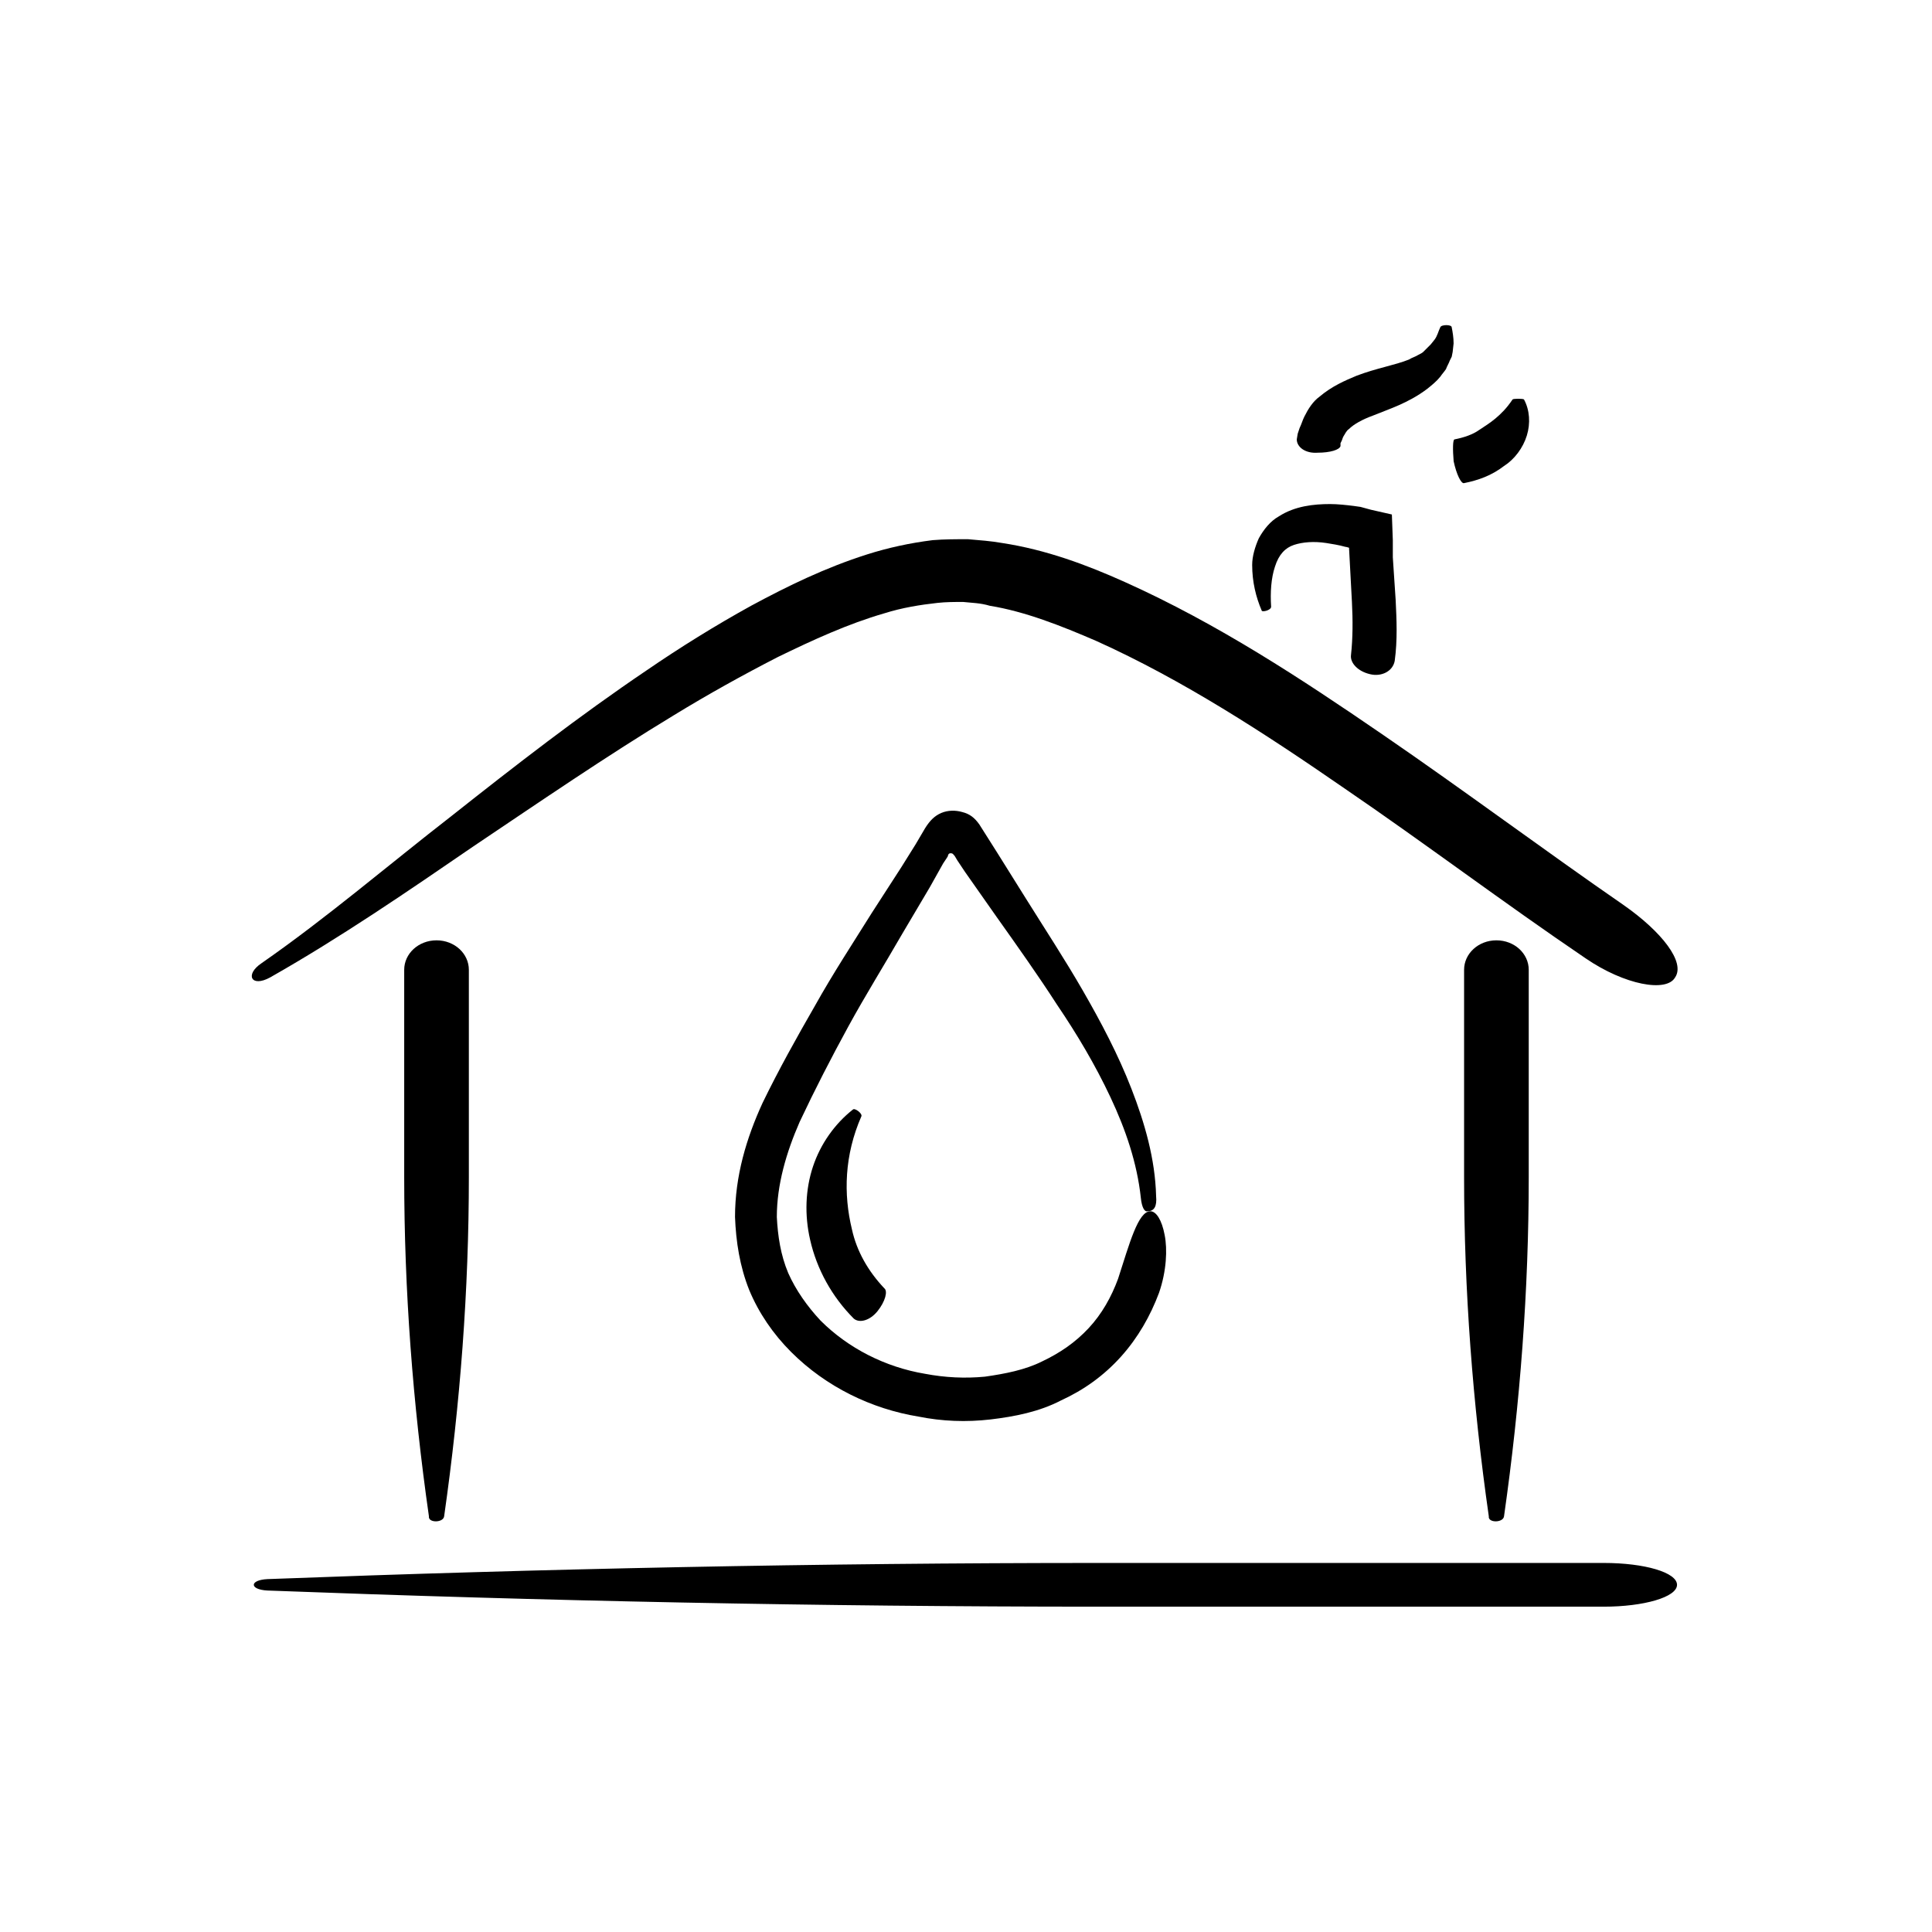
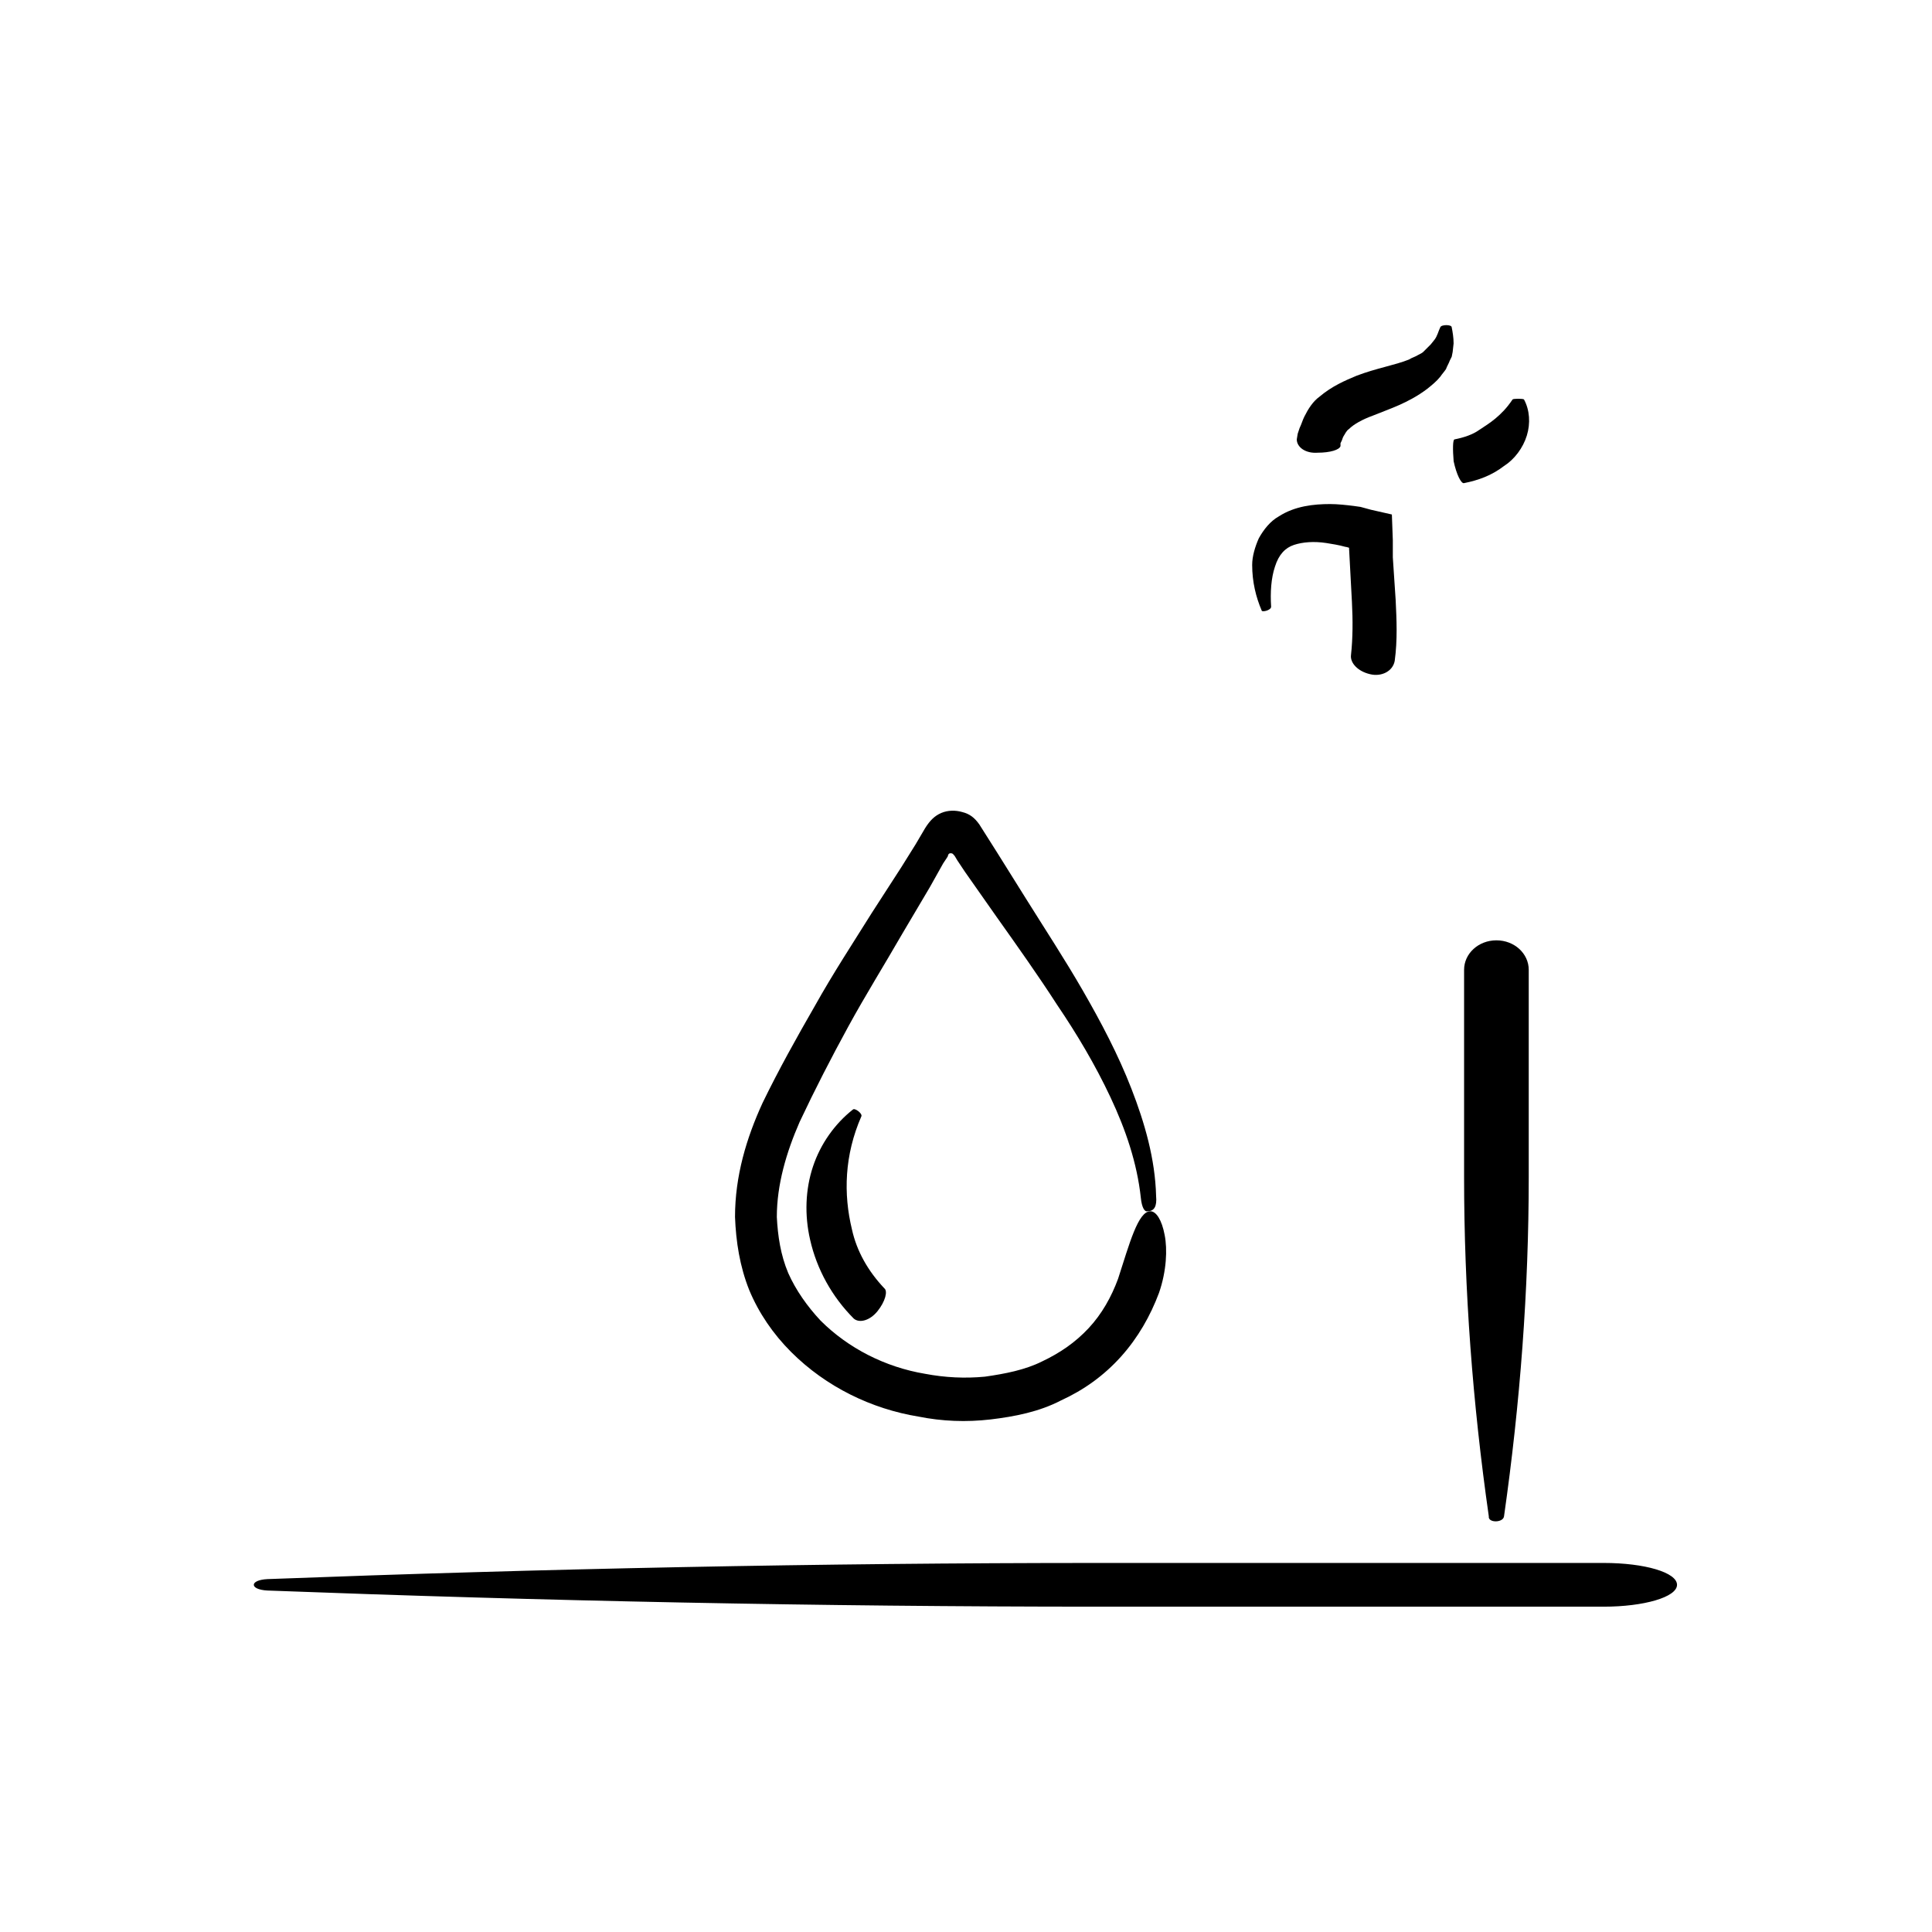
<svg xmlns="http://www.w3.org/2000/svg" fill="#000000" width="800px" height="800px" version="1.1" viewBox="144 144 512 512">
  <g>
-     <path d="m574.32 383.88c-21.16-14.609-42.066-30.23-63.73-45.09-21.664-14.863-43.832-29.473-68.52-40.559-10.078-4.535-20.906-8.566-32.496-10.328-2.769-0.504-6.047-0.754-9.07-1.008-3.023 0-6.297 0-9.32 0.25-6.047 0.754-11.84 2.016-17.383 3.777-11.082 3.527-20.906 8.312-30.73 13.602-9.574 5.289-18.895 11.082-27.711 17.129-17.887 12.09-34.762 25.191-51.641 38.543-16.879 13.098-33 26.953-50.383 39.047-4.535 3.023-2.769 6.551 2.266 3.777 18.641-10.578 36.273-22.672 53.906-34.762 17.633-11.84 35.266-23.93 53.152-34.762 9.07-5.543 18.137-10.578 27.457-15.367 9.32-4.535 18.641-8.816 28.215-11.586 4.785-1.512 9.574-2.266 14.105-2.769 2.266-0.25 4.535-0.25 6.801-0.25 2.266 0.25 4.535 0.25 7.055 1.008 9.32 1.512 18.895 5.289 28.215 9.32 22.922 10.328 44.586 24.434 65.746 39.047 21.41 14.609 42.066 30.23 63.984 45.09 10.328 7.055 21.41 9.07 23.68 5.039 2.777-4.031-3.519-12.094-13.598-19.148z" />
    <path d="m542.58 545.85c4.281-29.977 6.551-59.953 6.551-89.93v-54.914c0-4.281-3.777-7.809-8.566-7.809-4.785 0-8.566 3.527-8.566 7.809v54.914c0 29.977 2.266 59.953 6.551 89.93-0.254 1.762 3.777 1.762 4.031 0z" />
-     <path d="m261.7 545.85c4.281-29.977 6.551-59.953 6.551-89.93v-54.914c0-4.281-3.777-7.809-8.566-7.809-4.785 0-8.566 3.527-8.566 7.809v54.914c0 29.977 2.266 59.953 6.551 89.93-0.25 1.762 3.777 1.762 4.031 0z" />
    <path d="m569.03 558.2h-134.27c-73.555 0-146.86 1.512-219.91 4.281-4.785 0.25-4.785 2.769 0 3.023 73.051 2.769 146.36 4.281 219.91 4.281h134.27c10.578 0 19.398-2.519 19.398-5.793-0.004-3.273-8.566-5.793-19.398-5.793z" />
    <path d="m480.86 304.78c-0.25-3.777 0-7.559 1.008-10.578 1.008-3.273 2.769-5.039 5.039-5.793 2.266-0.754 5.289-1.008 8.566-0.504 1.512 0.25 3.273 0.504 5.039 1.008 0.25 0 1.008 0.25 1.008 0.25v0.25l0.754 14.105c0.25 4.785 0.25 9.574-0.25 14.105-0.25 2.016 1.762 4.281 5.039 5.039 3.023 0.754 6.047-0.754 6.551-3.527 0.754-5.543 0.504-10.832 0.25-16.121l-0.504-7.559-0.25-3.777v-4.531l-0.25-6.801-5.543-1.258-2.769-0.754-1.762-0.25c-2.016-0.25-4.281-0.504-6.297-0.504-4.281 0-9.32 0.504-13.602 3.273-2.266 1.258-4.031 3.527-5.289 5.793-1.008 2.266-1.762 4.785-1.762 7.055 0 4.535 1.008 8.566 2.519 12.09-0.016 0.5 2.504-0.004 2.504-1.012z" />
    <path d="m493.2 263.97c3.273 0 5.793-0.754 6.047-1.762v-0.754l0.25-0.504c0.25-0.504 0.25-0.754 0.504-1.258 0.504-0.754 0.754-1.512 1.512-2.016 1.258-1.258 3.527-2.519 6.297-3.527 4.281-1.762 9.32-3.273 14.359-7.055 1.258-1.008 2.519-2.016 3.527-3.273 0.504-0.754 1.008-1.258 1.512-2.016 0.25-0.754 0.754-1.512 1.008-2.266l0.504-1.008 0.25-1.258 0.25-2.266c0-1.512-0.25-3.023-0.504-4.281 0-0.754-2.769-0.754-3.023 0-0.504 1.008-0.754 2.266-1.512 3.273l-1.008 1.258-2.016 2.016c-0.25 0.25-0.754 0.504-1.258 0.754-0.754 0.504-1.762 0.754-2.519 1.258-3.777 1.512-8.566 2.266-13.855 4.281-3.023 1.258-6.551 2.769-9.824 5.543-1.762 1.258-3.023 3.273-4.031 5.289-0.504 1.008-0.754 2.016-1.258 3.023l-0.504 1.512-0.25 1.512c0 2.012 2.269 3.777 5.543 3.523z" />
    <path d="m532 272.03c3.777-0.754 7.305-2.016 10.578-4.535 2.769-1.762 5.039-4.785 6.047-8.062 1.008-3.273 0.754-6.801-0.754-9.574-0.25-0.25-2.769-0.25-3.023 0-1.512 2.266-3.023 3.777-4.535 5.039-1.512 1.258-2.769 2.016-4.281 3.023-1.762 1.258-4.031 2.016-6.551 2.519-0.504 0-0.504 2.769-0.25 5.793 0.754 3.531 2.016 6.047 2.769 5.797z" />
    <path d="m369.77 469.78c-2.266-9.32-2.016-19.648 2.519-29.977 0.25-0.754-1.762-2.266-2.266-1.762-4.785 3.777-8.566 9.07-10.578 15.113-2.016 6.047-2.266 12.848-0.754 19.398 1.762 7.809 5.793 15.113 11.586 20.906 1.512 1.258 4.281 0.504 6.297-2.016 2.016-2.519 2.769-5.289 1.762-6.047-4.285-4.535-7.305-9.824-8.566-15.617z" />
    <path d="m450.38 460.96c-0.25-9.824-3.023-19.398-6.551-28.465-3.527-9.07-8.062-17.633-12.848-25.945-4.785-8.312-10.078-16.375-15.113-24.434l-7.559-12.09-4.785-7.559c-1.258-1.762-2.519-2.769-4.535-3.273-1.762-0.504-3.777-0.504-5.543 0.25-1.762 0.754-3.023 2.016-4.281 4.031l-2.519 4.281-3.777 6.047-7.809 12.09c-5.039 8.062-10.328 16.121-15.113 24.688-4.785 8.312-9.574 16.879-13.855 25.695-4.281 9.32-7.305 19.398-7.305 30.23 0.25 6.551 1.258 13.098 3.777 19.398 2.519 6.047 6.297 11.586 11.082 16.375 9.32 9.32 21.41 15.113 33.754 17.129 6.297 1.258 12.594 1.512 19.145 0.754 6.297-0.754 12.848-2.016 18.641-5.039 6.047-2.769 11.336-6.551 15.871-11.586 4.535-5.039 7.809-10.832 10.078-16.879 2.016-5.793 2.266-11.586 1.512-15.367-0.754-4.031-2.266-6.297-3.777-6.297-3.273 0-5.543 8.566-8.566 17.887-1.762 4.785-4.281 9.32-7.809 13.098-3.527 3.777-7.559 6.551-12.344 8.816-4.535 2.266-9.824 3.273-15.113 4.031-5.289 0.504-10.578 0.25-15.871-0.754-10.578-1.762-20.402-6.801-27.711-14.105-3.527-3.777-6.551-8.062-8.566-12.594-2.016-4.785-2.769-9.824-3.023-14.863 0-8.566 2.519-17.129 6.047-25.191 4.031-8.566 8.312-16.879 12.848-25.191 4.535-8.312 9.574-16.375 14.359-24.688l7.305-12.344 3.527-6.297 1.008-1.512c0.25-0.504 0.25-0.25 0.25-0.504 0-0.25 0.25-0.504 0.25-0.504 0.25-0.25 1.008-0.25 1.258 0.25l0.25 0.25 0.754 1.258 2.016 3.023 8.312 11.84c5.543 7.809 11.082 15.617 16.121 23.426 5.289 7.809 10.078 15.871 14.105 24.434 4.031 8.566 7.055 17.383 8.062 26.703 0.25 2.519 1.008 3.777 1.762 3.527 1.777-0.004 2.535-1.262 2.281-4.031z" />
  </g>
</svg>